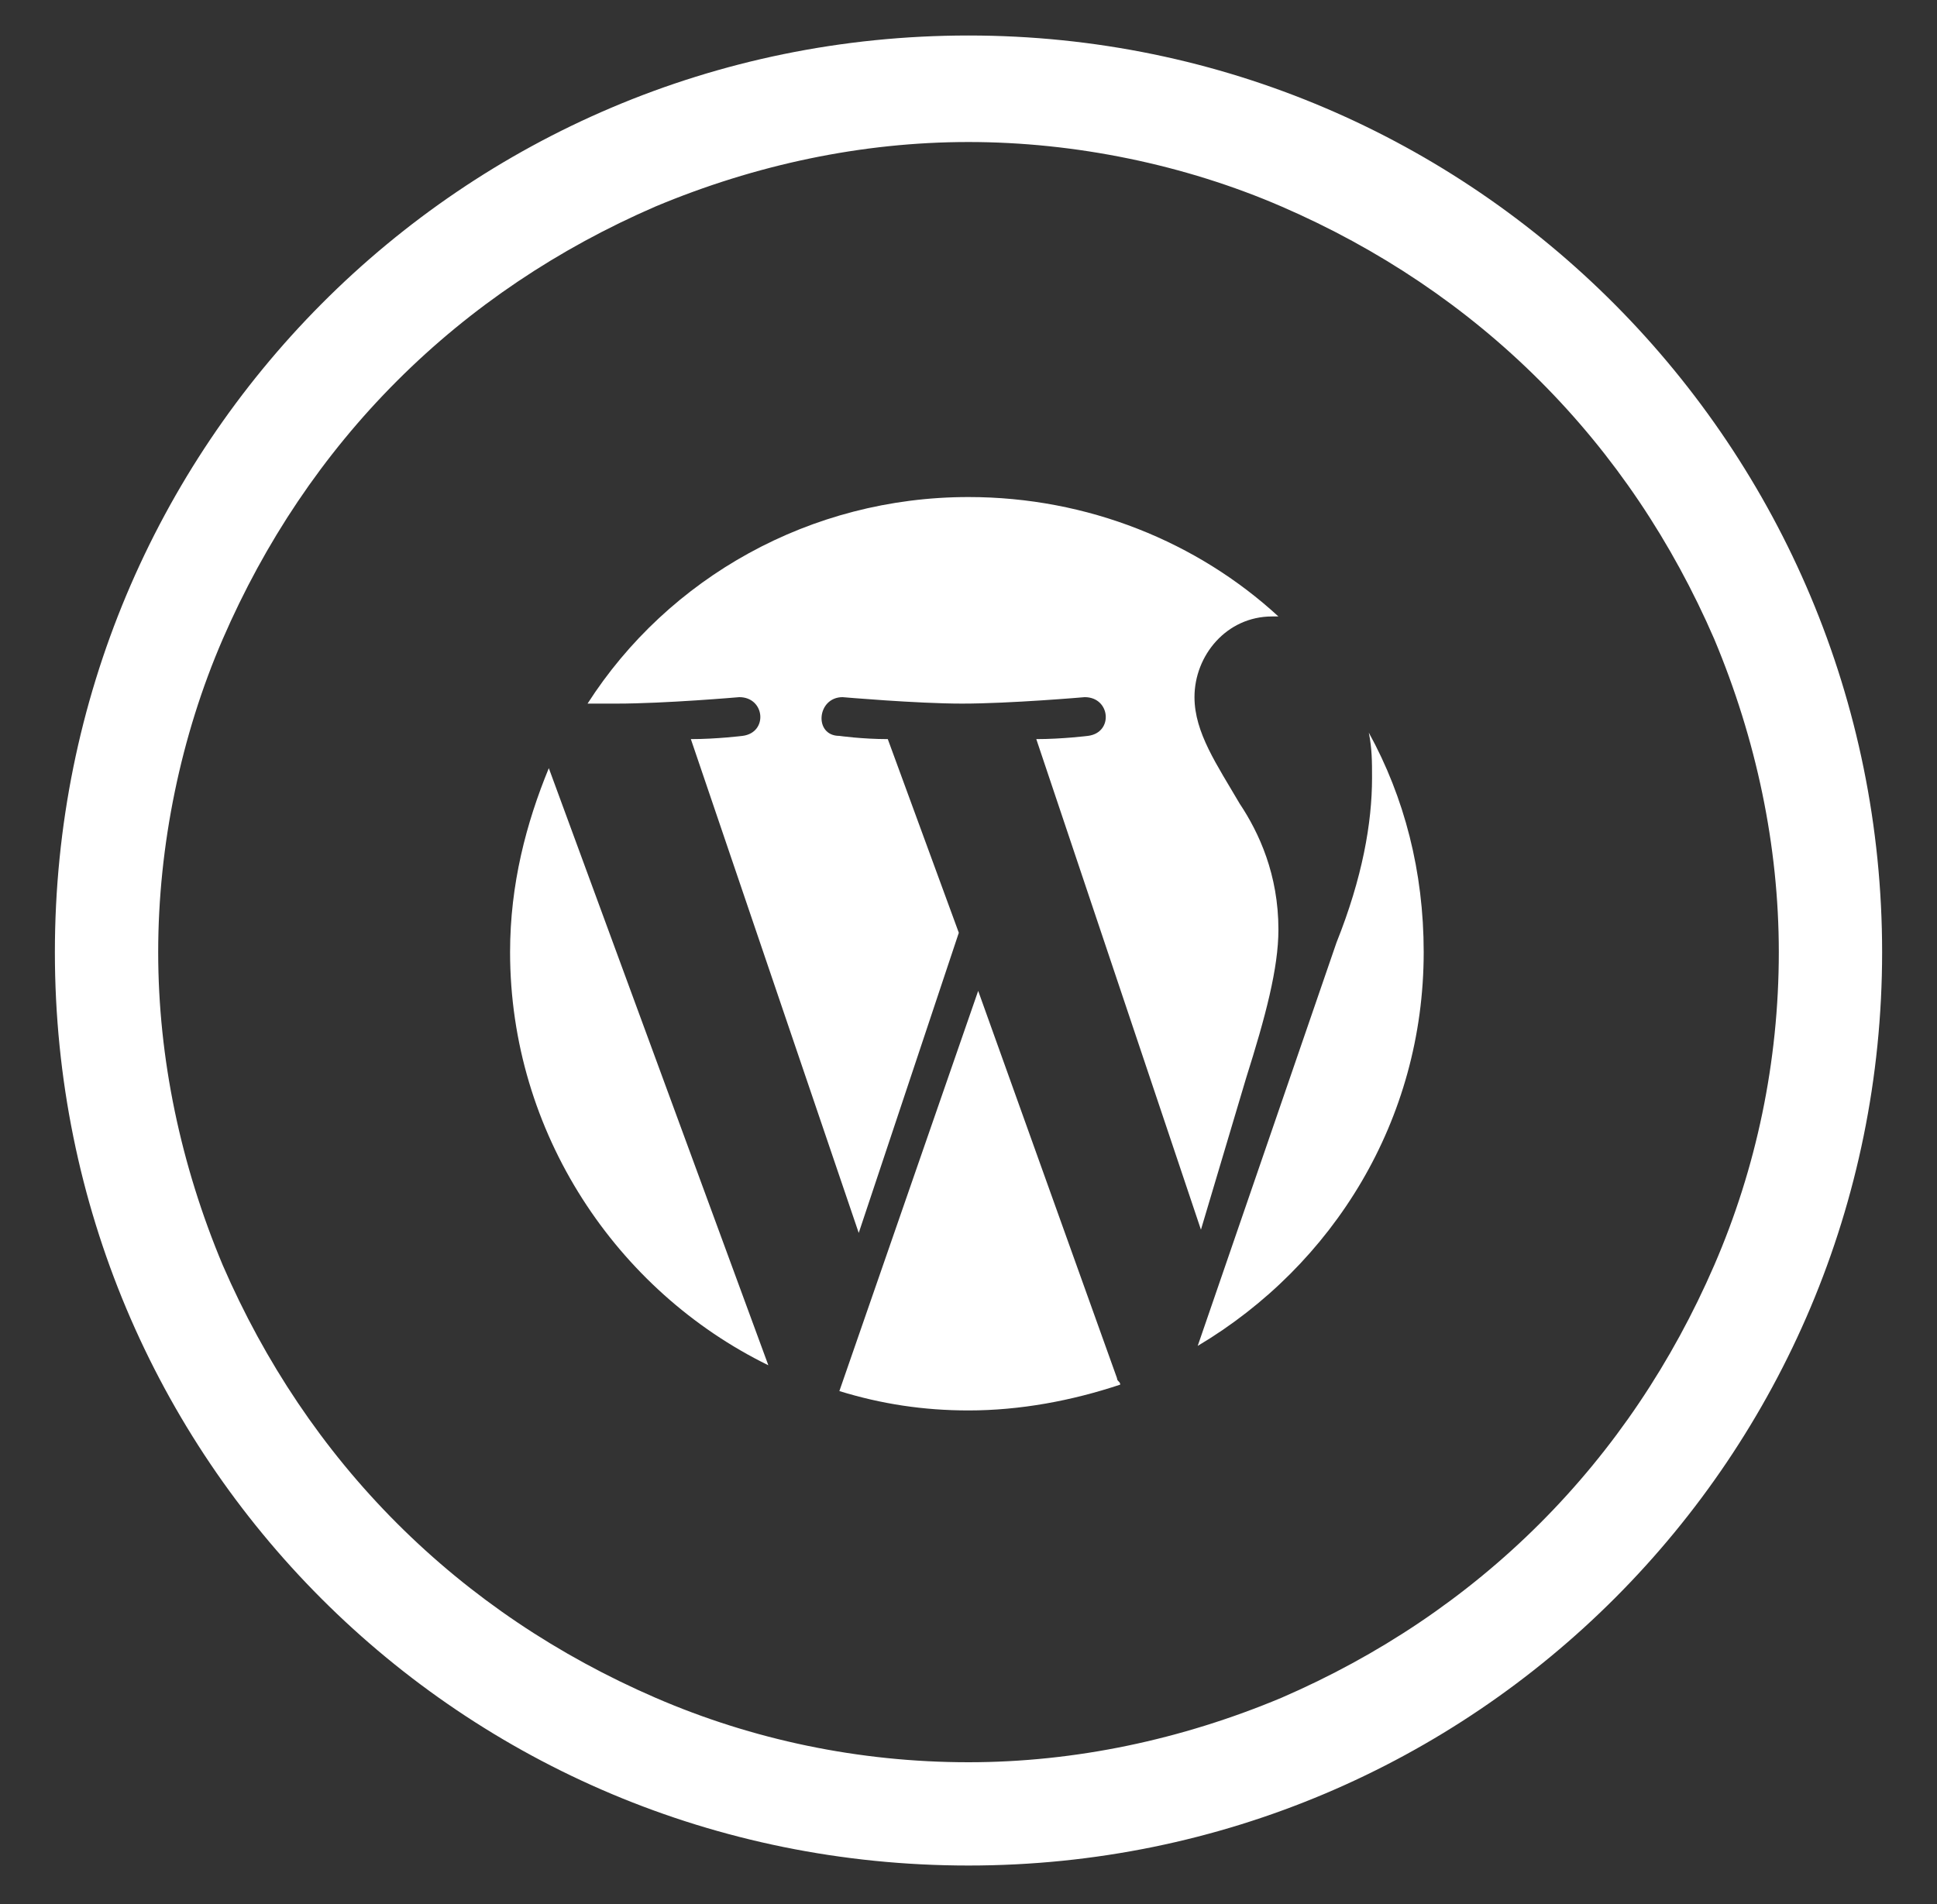
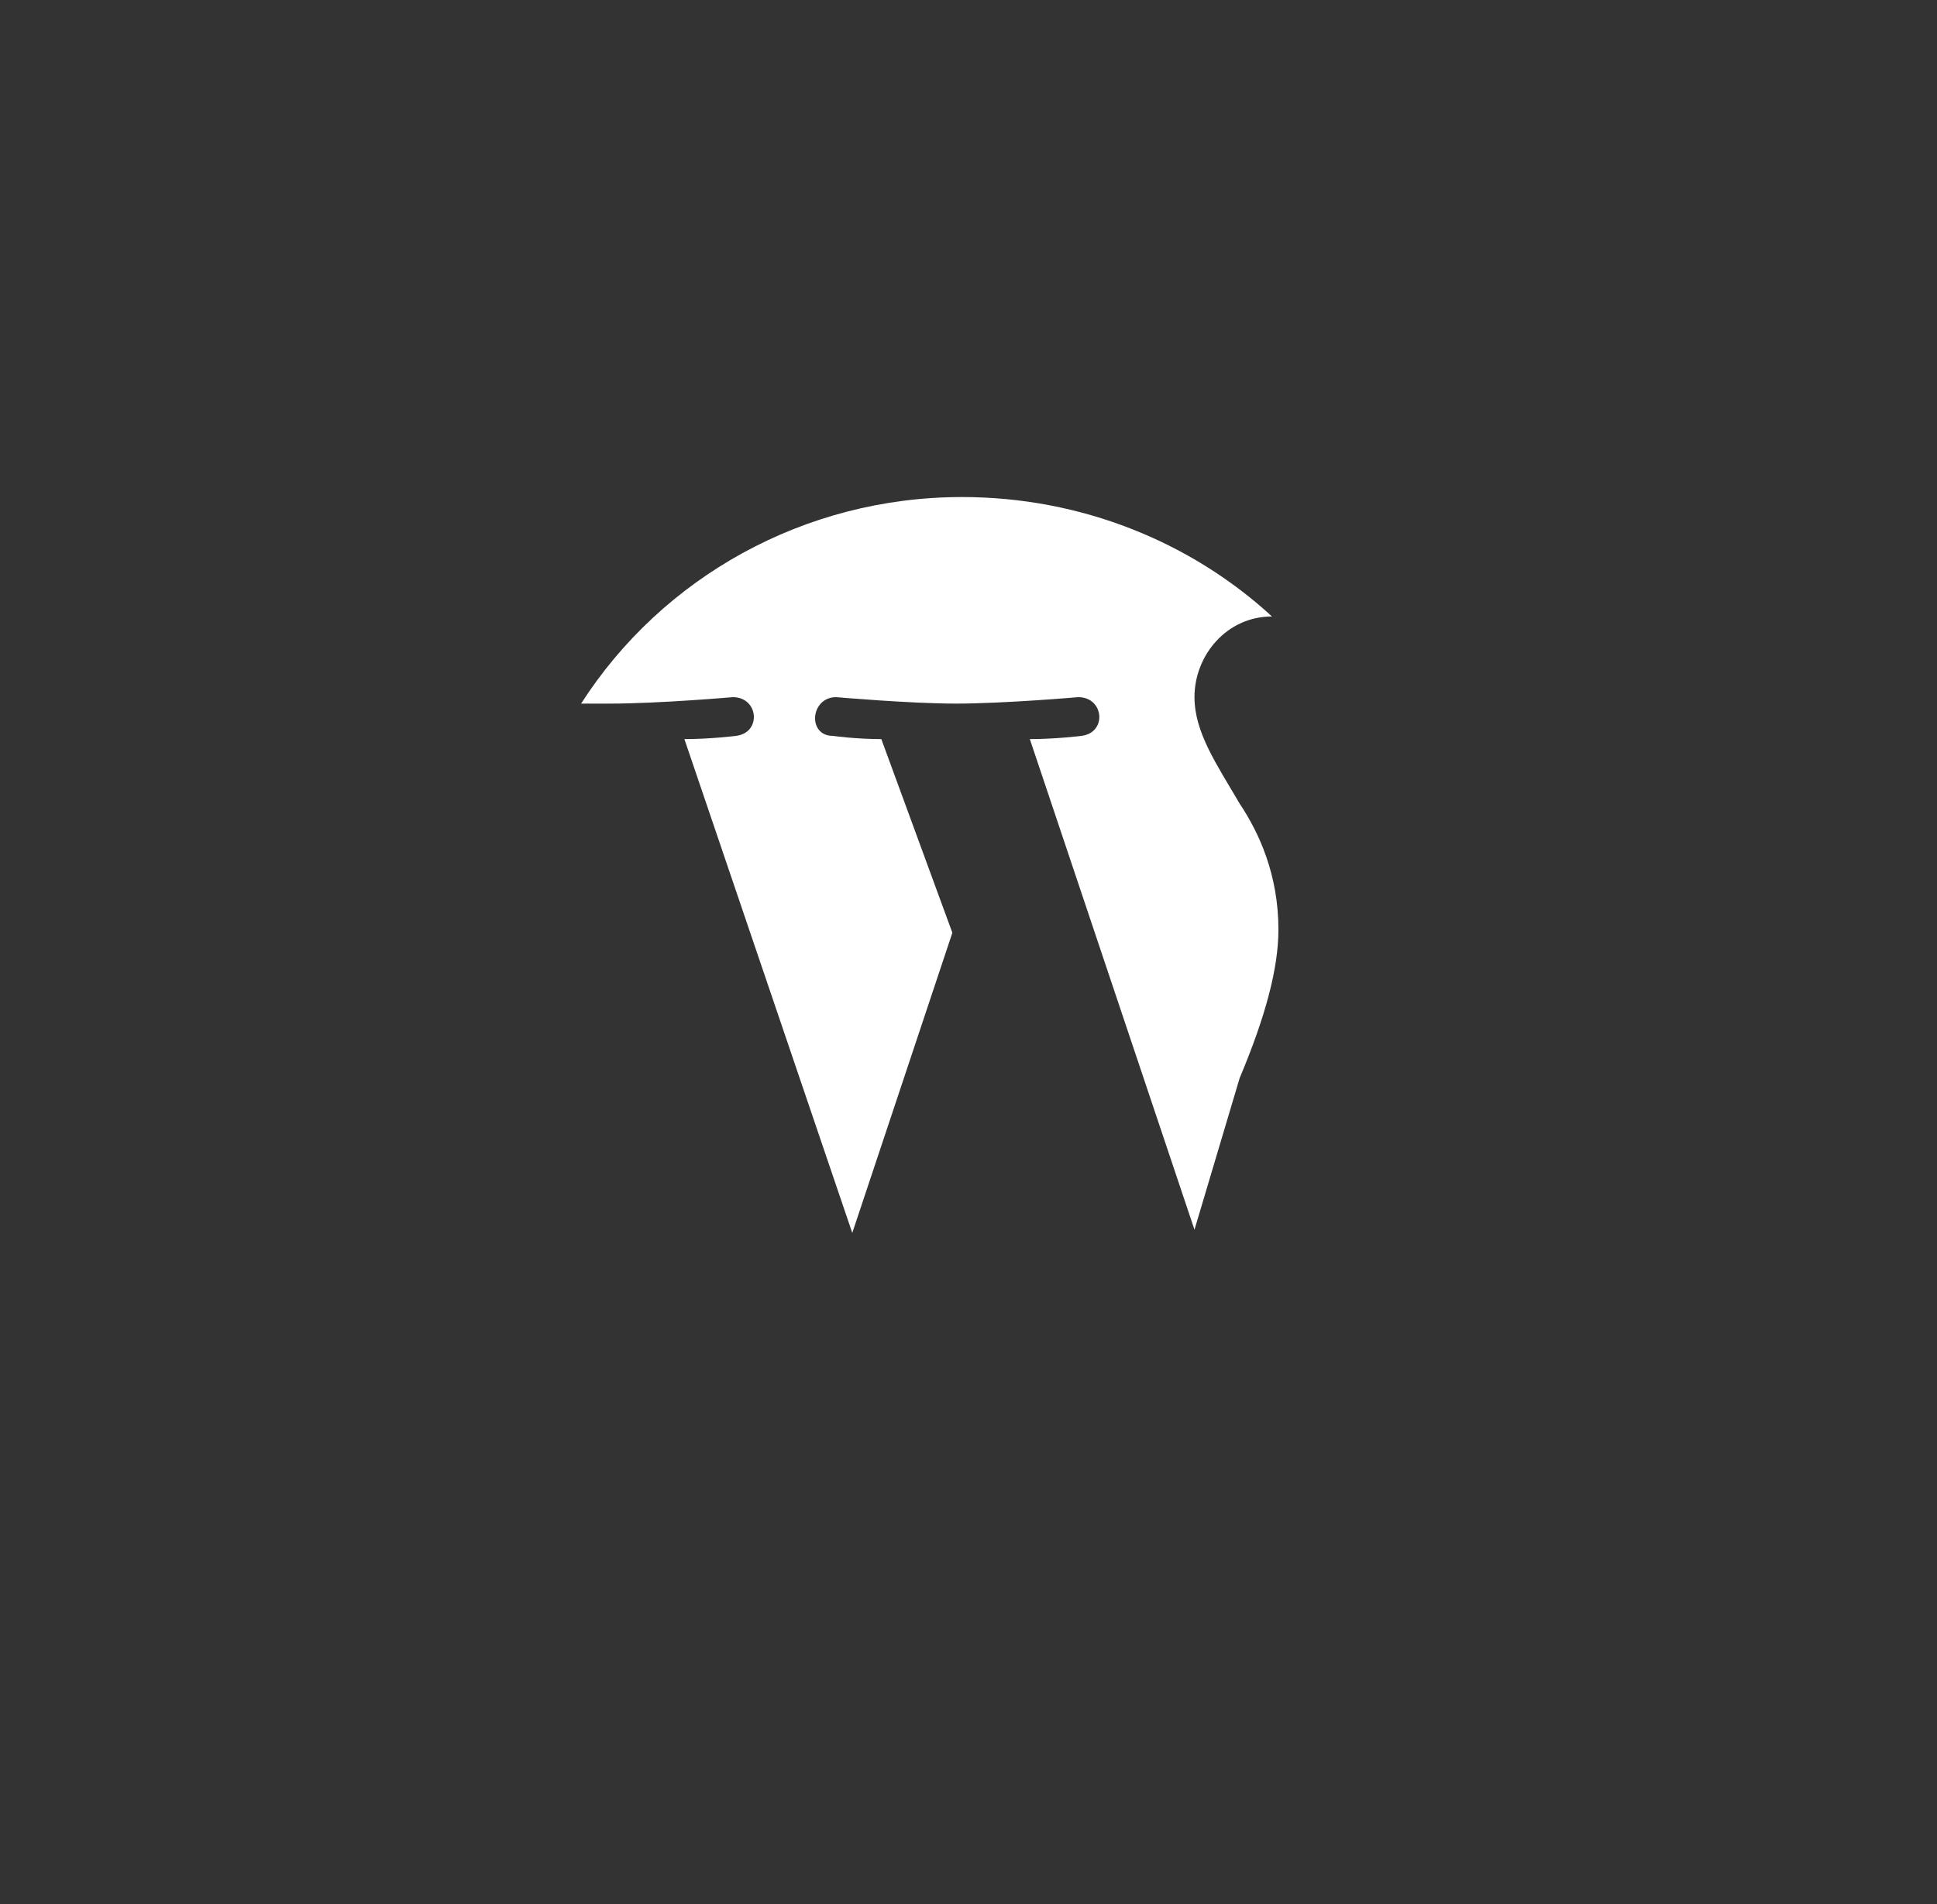
<svg xmlns="http://www.w3.org/2000/svg" version="1.1" id="Livello_1" x="0px" y="0px" viewBox="0 0 60 59" style="enable-background:new 0 0 60 59;" xml:space="preserve">
  <rect x="0" y="0" width="60" height="59" fill="#333333" stroke="none" />
  <style type="text/css">
	.st0{fill:#FFFFFF;}
</style>
  <g>
-     <path class="st0" d="M30,1.1C14.3,1.1,1.7,13.8,1.7,29.5S14.3,57.8,30,57.8s28.3-12.7,28.3-28.3S45.7,1.1,30,1.1z M47.7,47.2   c-2.3,2.3-5,4.1-8,5.4c-3.1,1.3-6.4,2-9.7,2c-3.4,0-6.7-0.7-9.7-2s-5.7-3.1-8-5.4c-2.3-2.3-4.1-5-5.4-8c-1.3-3.1-2-6.4-2-9.7   s0.7-6.7,2-9.7s3.1-5.7,5.4-8s5-4.1,8-5.4c3.1-1.3,6.4-2,9.7-2s6.7,0.7,9.7,2s5.7,3.1,8,5.4s4.1,5,5.4,8c1.3,3.1,2,6.4,2,9.7   c0,3.4-0.7,6.7-2,9.7C51.8,42.2,50,44.9,47.7,47.2z" />
-     <path class="st0" d="M15.8,29.5c0,5.6,3.3,10.5,8,12.8L17,23.8C16.3,25.5,15.8,27.4,15.8,29.5z" />
-     <path class="st0" d="M30.3,30.7L26,43.1c1.3,0.4,2.6,0.6,4,0.6c1.6,0,3.2-0.3,4.7-0.8c0-0.1-0.1-0.1-0.1-0.2L30.3,30.7z" />
-     <path class="st0" d="M42.5,24.1c0,1.4-0.3,3.1-1.1,5.1l-4.3,12.5c4.2-2.5,7-7,7-12.2c0-2.5-0.6-4.8-1.7-6.8   C42.5,23.2,42.5,23.6,42.5,24.1z" />
-     <path class="st0" d="M39.6,28.8c0-1.7-0.6-3-1.2-3.9c-0.7-1.2-1.4-2.2-1.4-3.3c0-1.3,1-2.5,2.4-2.5c0.1,0,0.1,0,0.2,0   c-2.5-2.3-5.9-3.7-9.6-3.7c-4.9,0-9.3,2.5-11.8,6.4c0.3,0,0.6,0,0.9,0c1.5,0,3.8-0.2,3.8-0.2c0.8,0,0.9,1.1,0.1,1.2   c0,0-0.8,0.1-1.6,0.1l5.2,15.3l3.1-9.3l-2.2-6c-0.8,0-1.5-0.1-1.5-0.1c-0.8,0-0.7-1.2,0.1-1.2c0,0,2.3,0.2,3.7,0.2   c1.5,0,3.8-0.2,3.8-0.2c0.8,0,0.9,1.1,0.1,1.2c0,0-0.8,0.1-1.6,0.1l5.1,15.2l1.4-4.7C39.2,31.5,39.6,30,39.6,28.8z" />
+     <path class="st0" d="M39.6,28.8c0-1.7-0.6-3-1.2-3.9c-0.7-1.2-1.4-2.2-1.4-3.3c0-1.3,1-2.5,2.4-2.5c-2.5-2.3-5.9-3.7-9.6-3.7c-4.9,0-9.3,2.5-11.8,6.4c0.3,0,0.6,0,0.9,0c1.5,0,3.8-0.2,3.8-0.2c0.8,0,0.9,1.1,0.1,1.2   c0,0-0.8,0.1-1.6,0.1l5.2,15.3l3.1-9.3l-2.2-6c-0.8,0-1.5-0.1-1.5-0.1c-0.8,0-0.7-1.2,0.1-1.2c0,0,2.3,0.2,3.7,0.2   c1.5,0,3.8-0.2,3.8-0.2c0.8,0,0.9,1.1,0.1,1.2c0,0-0.8,0.1-1.6,0.1l5.1,15.2l1.4-4.7C39.2,31.5,39.6,30,39.6,28.8z" />
  </g>
</svg>